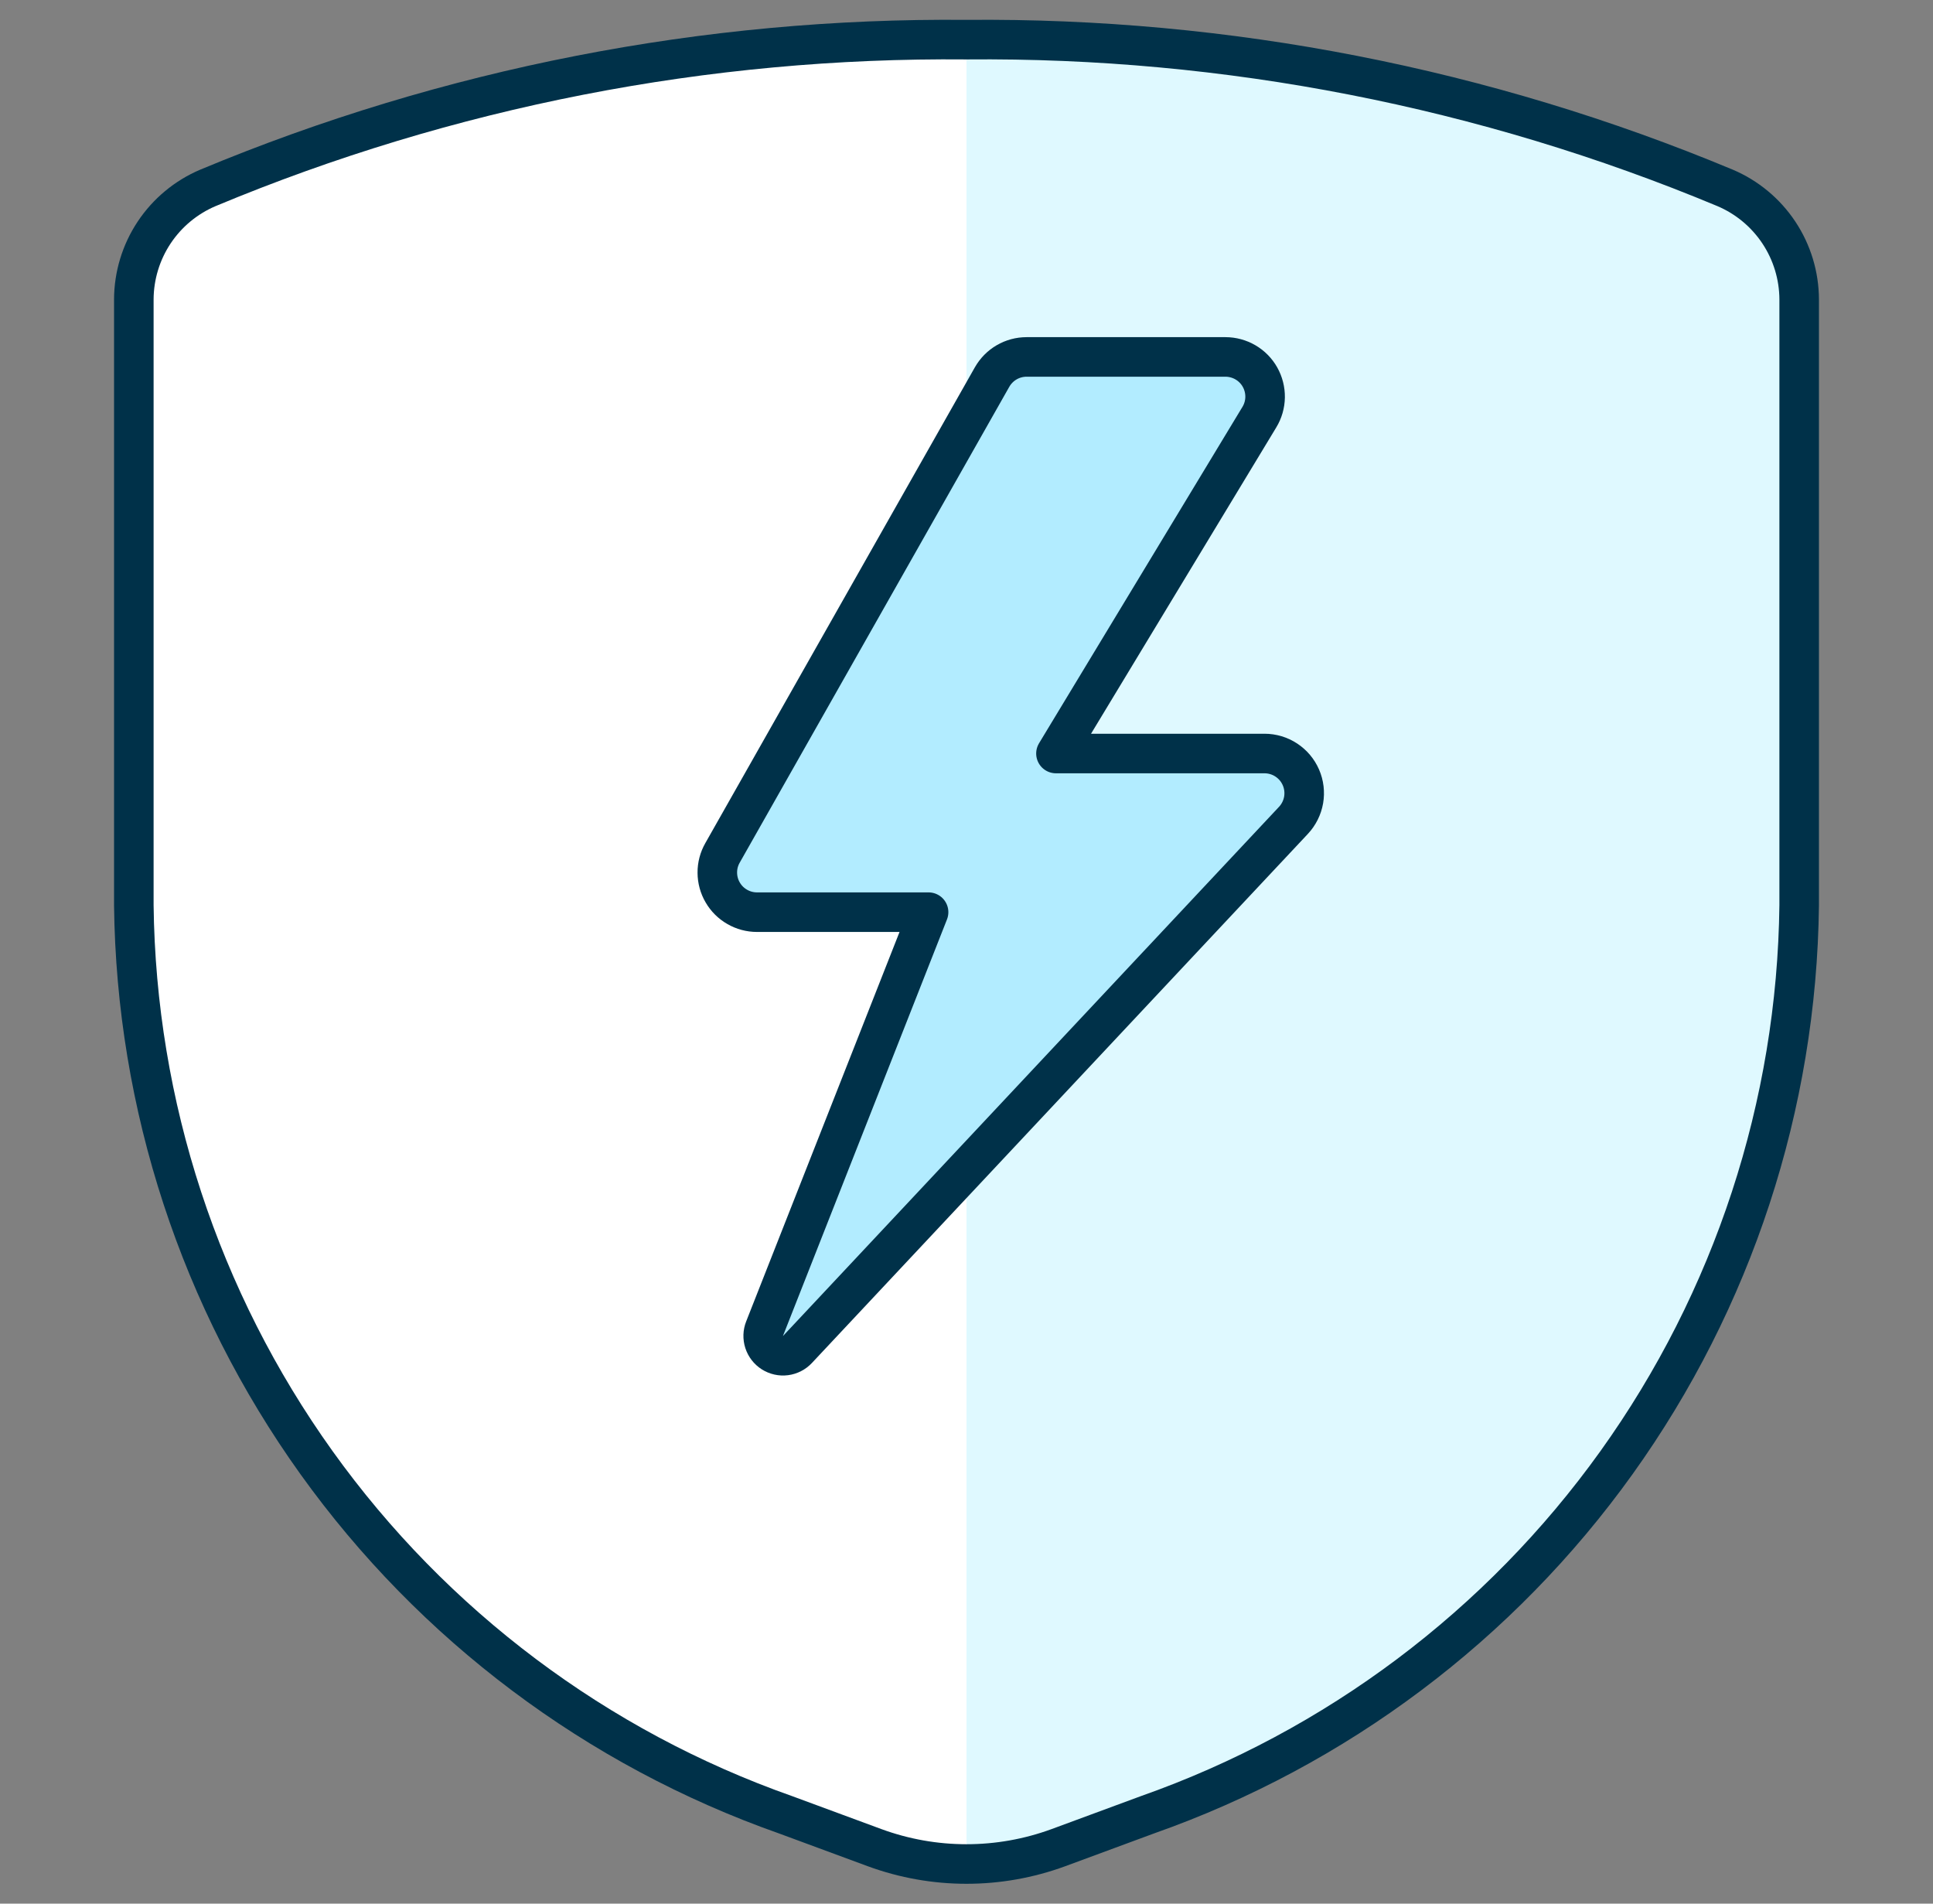
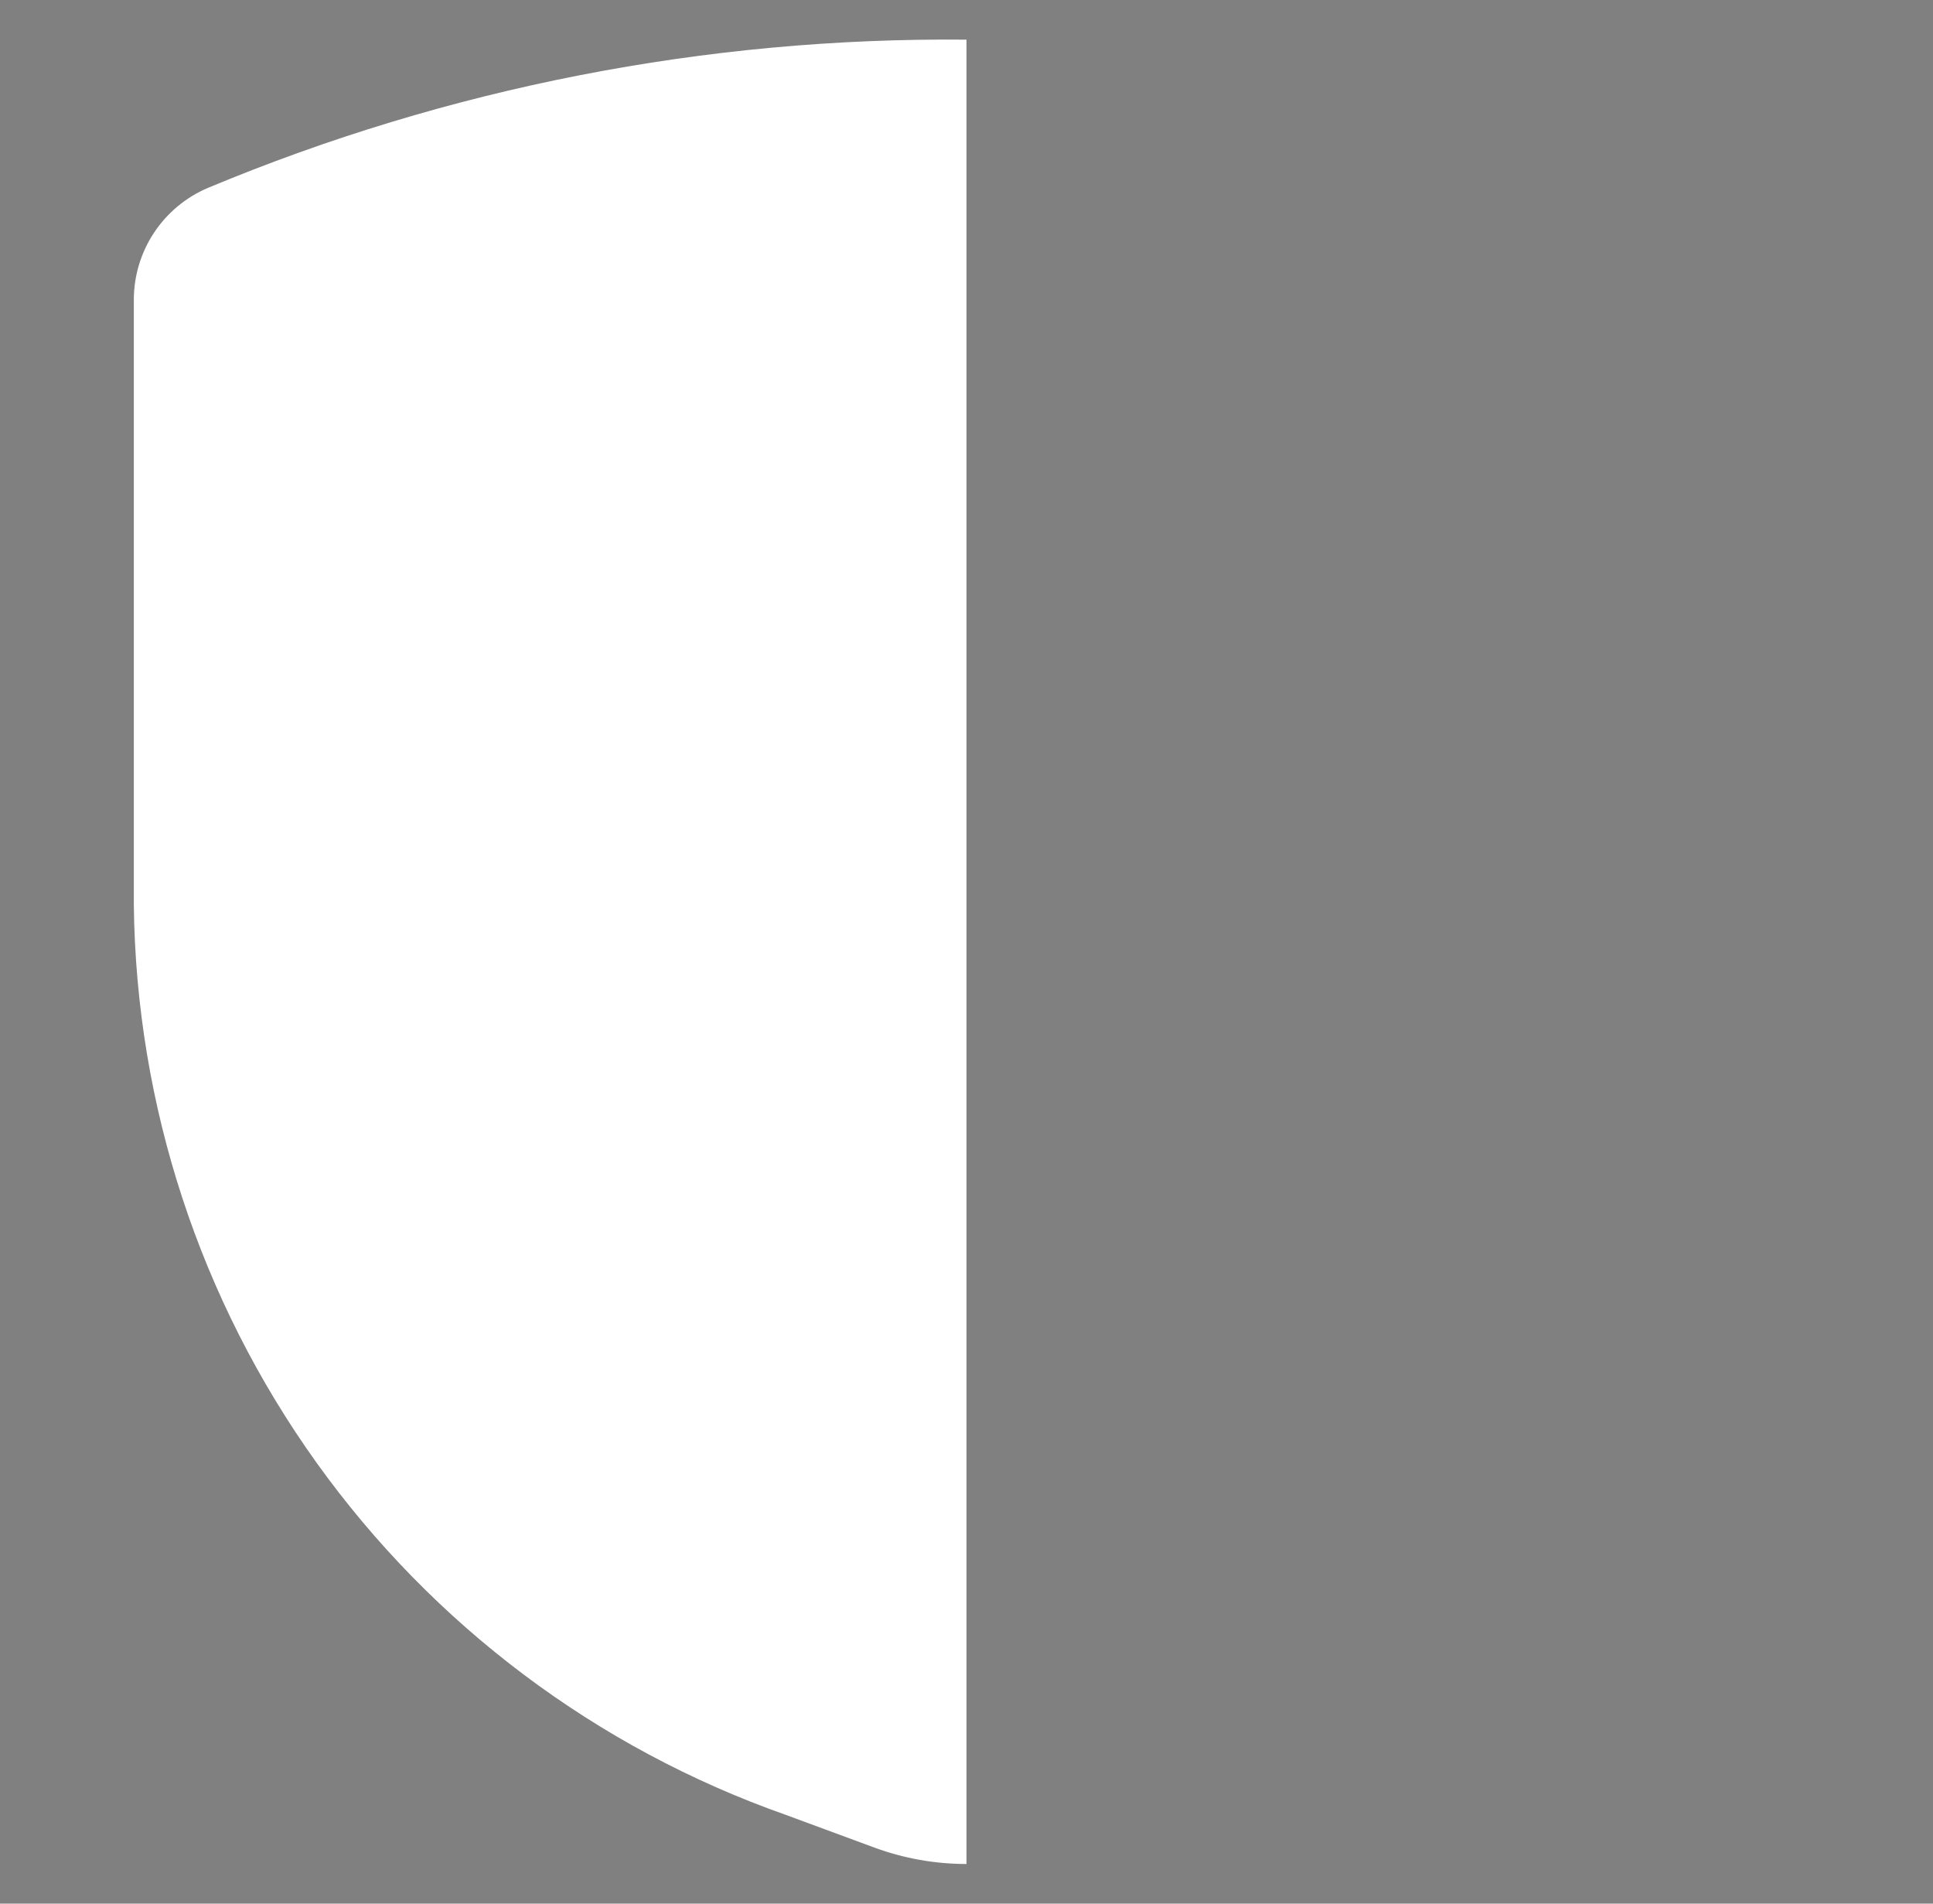
<svg xmlns="http://www.w3.org/2000/svg" fill="none" height="64" viewBox="0 0 65 64" width="65">
  <rect x="0" y="0" width="65" height="64" fill="#808080" stroke="none" />
-   <path d="M4.5 10.067V30.432C4.578 37.161 6.723 43.704 10.643 49.174C14.563 54.644 20.07 58.777 26.417 61.013L29.407 62.117C31.404 62.851 33.596 62.851 35.593 62.117L38.583 61.013C44.93 58.777 50.437 54.644 54.357 49.174C58.277 43.704 60.422 37.161 60.5 30.432V10.067C60.497 9.267 60.26 8.485 59.817 7.818C59.374 7.152 58.746 6.63 58.009 6.317C49.931 2.947 41.253 1.252 32.5 1.333C23.747 1.252 15.069 2.947 6.991 6.317C6.254 6.63 5.626 7.152 5.183 7.818C4.74 8.485 4.503 9.267 4.5 10.067Z" fill="#DFF9FF" />
  <path d="M32.5 1.333C23.747 1.25 15.069 2.946 6.991 6.317C6.254 6.63 5.626 7.152 5.183 7.818C4.74 8.485 4.503 9.267 4.5 10.067V30.432C4.578 37.161 6.723 43.704 10.643 49.174C14.563 54.644 20.07 58.777 26.417 61.013L29.407 62.117C30.398 62.481 31.445 62.667 32.5 62.667V1.333Z" fill="white" />
-   <path d="M33.361 12.675C33.478 12.47 33.647 12.299 33.85 12.181C34.054 12.062 34.286 12 34.521 12H41.207C41.443 12 41.675 12.063 41.88 12.182C42.084 12.301 42.253 12.472 42.369 12.678C42.485 12.884 42.544 13.118 42.541 13.354C42.537 13.591 42.471 13.822 42.348 14.024L35.508 25.333H42.521C42.781 25.333 43.036 25.409 43.253 25.552C43.471 25.695 43.642 25.898 43.745 26.136C43.849 26.375 43.88 26.639 43.836 26.895C43.791 27.151 43.673 27.389 43.495 27.579L26.817 45.368C26.711 45.481 26.569 45.554 26.415 45.574C26.261 45.594 26.105 45.559 25.973 45.476C25.842 45.393 25.744 45.266 25.696 45.119C25.648 44.971 25.653 44.811 25.711 44.667L31.225 30.667H25.455C25.221 30.667 24.992 30.606 24.79 30.489C24.587 30.373 24.419 30.206 24.302 30.004C24.184 29.803 24.122 29.574 24.121 29.34C24.119 29.107 24.179 28.878 24.295 28.675L33.361 12.675Z" fill="#B2ECFF" stroke="#003149" stroke-linecap="round" stroke-linejoin="round" stroke-width="1.33" />
-   <path d="M4.5 10.067V30.432C4.578 37.161 6.723 43.704 10.643 49.174C14.563 54.644 20.07 58.777 26.417 61.013L29.407 62.117C31.404 62.851 33.596 62.851 35.593 62.117L38.583 61.013C44.93 58.777 50.437 54.644 54.357 49.174C58.277 43.704 60.422 37.161 60.5 30.432V10.067C60.497 9.267 60.26 8.485 59.817 7.818C59.374 7.152 58.746 6.63 58.009 6.317C49.931 2.947 41.253 1.252 32.5 1.333C23.747 1.252 15.069 2.947 6.991 6.317C6.254 6.63 5.626 7.152 5.183 7.818C4.74 8.485 4.503 9.267 4.5 10.067Z" stroke="#003149" stroke-linecap="round" stroke-linejoin="round" stroke-width="1.33" />
</svg>